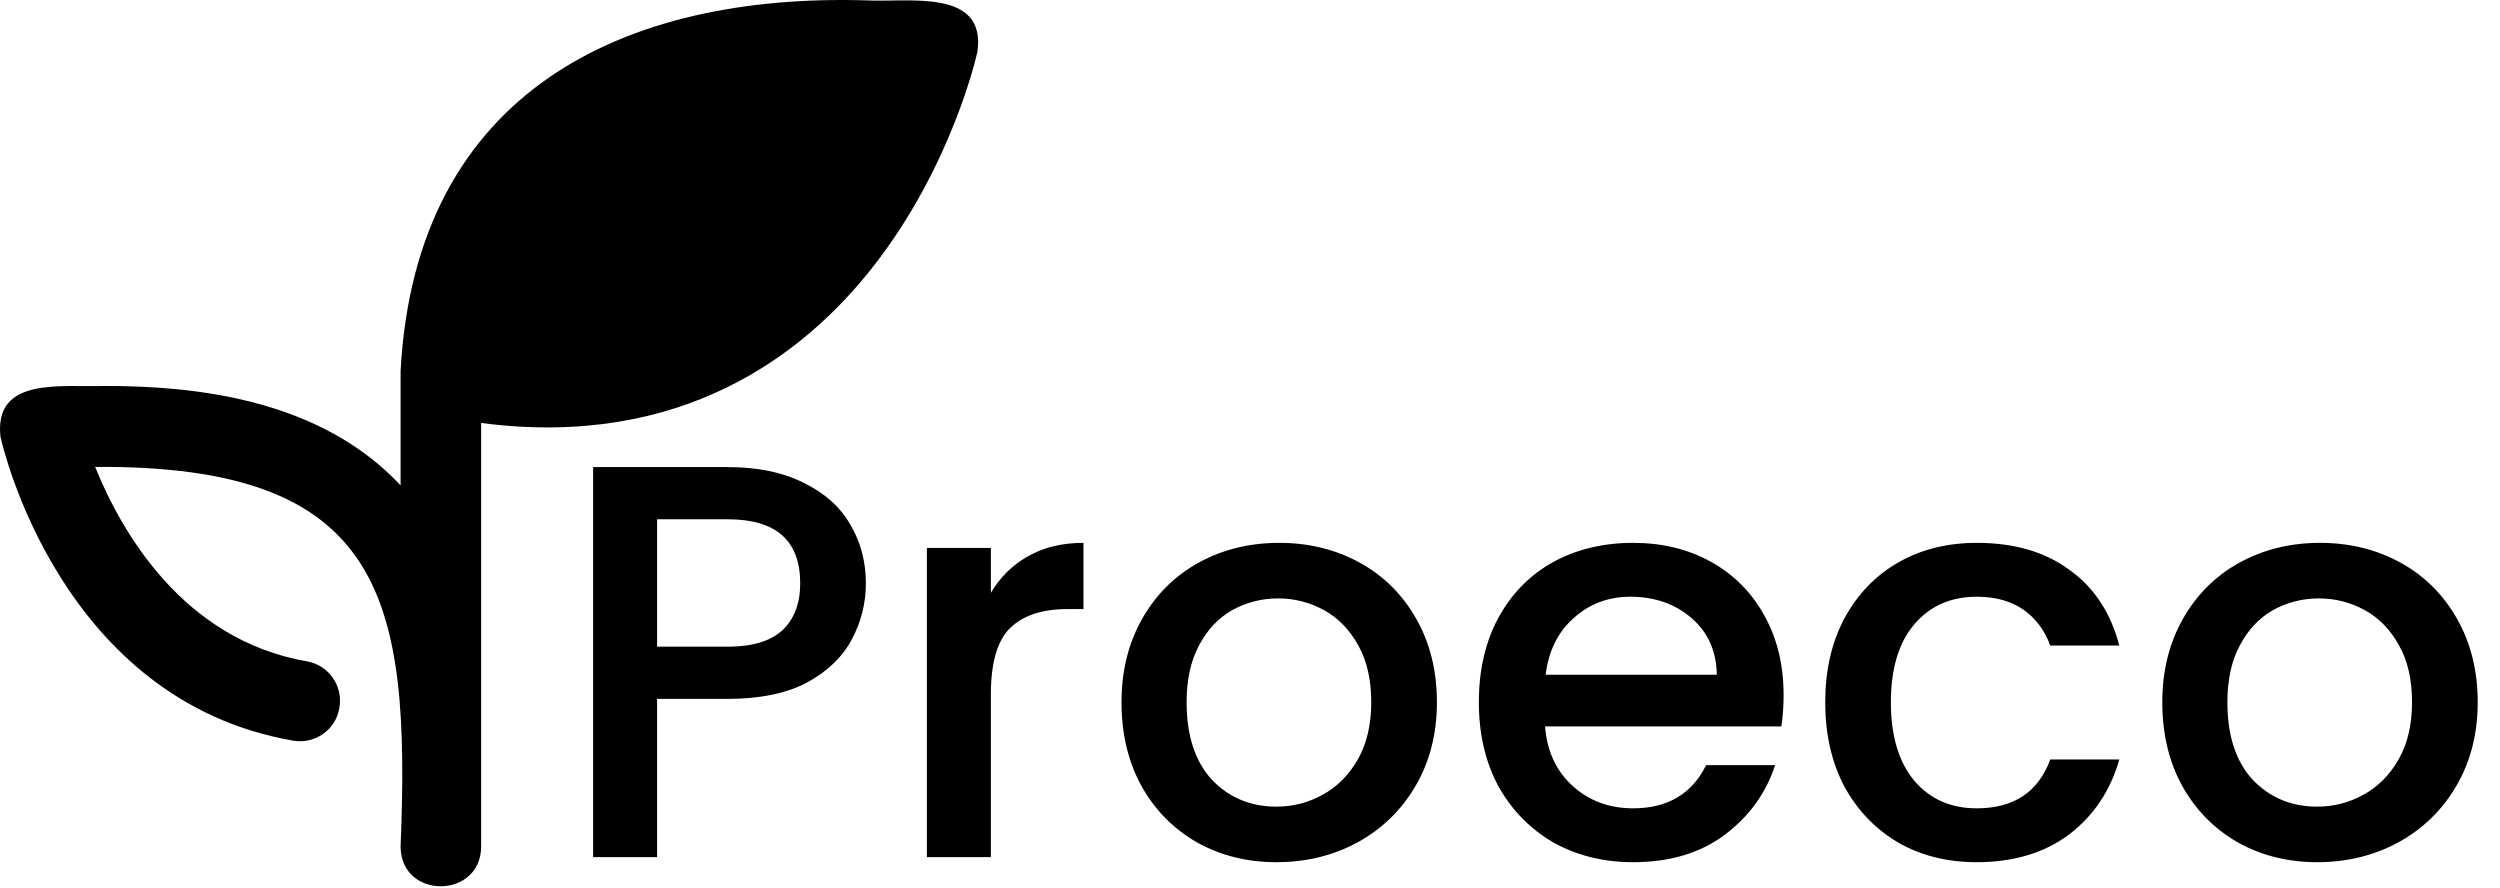
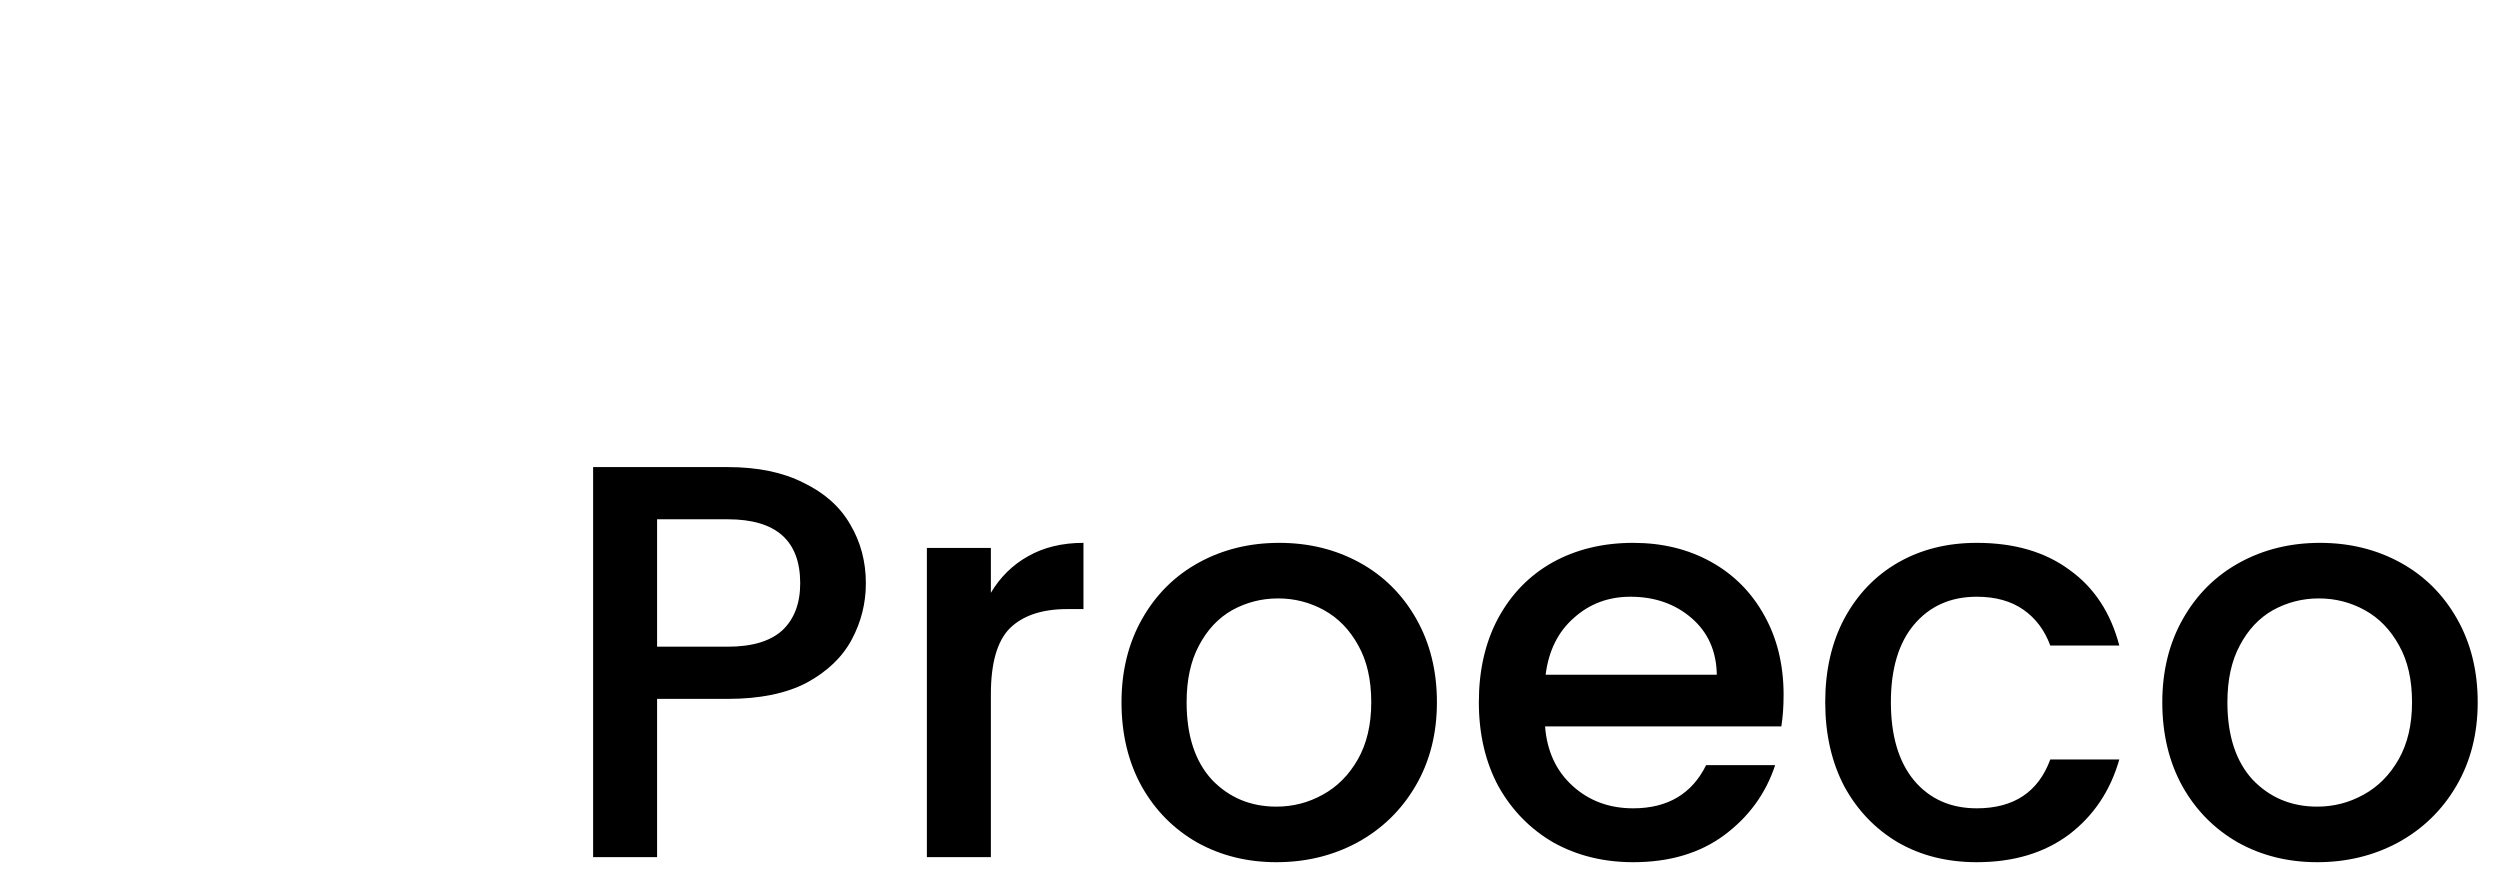
<svg xmlns="http://www.w3.org/2000/svg" width="245" height="87" viewBox="0 0 245 87" fill="none">
-   <path d="M0.045 42.797C-0.609 36.877 6.045 37.97 10.325 37.823C19.325 37.823 31.418 39.17 39.258 47.57V36.37C40.725 8.783 61.378 -0.67 84.912 0.037C89.018 0.25 96.645 -1.163 95.791 5.037C95.711 5.463 93.258 16.317 85.565 26.13C78.818 34.757 66.778 44.023 47.151 41.45V82.97C47.138 88.103 39.298 88.197 39.258 82.97C40.245 58.517 37.591 45.556 9.325 45.757C11.858 52.023 17.871 62.69 30.071 64.81C32.218 65.183 33.645 67.223 33.258 69.383C32.911 71.543 30.831 72.957 28.725 72.583C6.018 68.65 0.285 43.877 0.045 42.797Z" fill="black" />
  <path d="M84.855 57.16C84.855 59.103 84.397 60.937 83.48 62.66C82.563 64.383 81.097 65.795 79.08 66.895C77.063 67.958 74.478 68.49 71.325 68.49H64.395V84H58.125V45.775H71.325C74.258 45.775 76.733 46.288 78.75 47.315C80.803 48.305 82.325 49.662 83.315 51.385C84.342 53.108 84.855 55.033 84.855 57.16ZM71.325 63.375C73.708 63.375 75.487 62.843 76.66 61.78C77.833 60.68 78.42 59.14 78.42 57.16C78.42 52.98 76.055 50.89 71.325 50.89H64.395V63.375H71.325ZM97.105 58.095C98.022 56.555 99.232 55.363 100.735 54.52C102.275 53.64 104.09 53.2 106.18 53.2V59.69H104.585C102.128 59.69 100.258 60.313 98.975 61.56C97.728 62.807 97.105 64.97 97.105 68.05V84H90.835V53.695H97.105V58.095ZM125.088 84.495C122.228 84.495 119.643 83.853 117.333 82.57C115.023 81.25 113.208 79.417 111.888 77.07C110.568 74.687 109.908 71.937 109.908 68.82C109.908 65.74 110.587 63.008 111.943 60.625C113.3 58.242 115.152 56.408 117.498 55.125C119.845 53.842 122.467 53.2 125.363 53.2C128.26 53.2 130.882 53.842 133.228 55.125C135.575 56.408 137.427 58.242 138.783 60.625C140.14 63.008 140.818 65.74 140.818 68.82C140.818 71.9 140.122 74.632 138.728 77.015C137.335 79.398 135.428 81.25 133.008 82.57C130.625 83.853 127.985 84.495 125.088 84.495ZM125.088 79.05C126.702 79.05 128.205 78.665 129.598 77.895C131.028 77.125 132.183 75.97 133.063 74.43C133.943 72.89 134.383 71.02 134.383 68.82C134.383 66.62 133.962 64.768 133.118 63.265C132.275 61.725 131.157 60.57 129.763 59.8C128.37 59.03 126.867 58.645 125.253 58.645C123.64 58.645 122.137 59.03 120.743 59.8C119.387 60.57 118.305 61.725 117.498 63.265C116.692 64.768 116.288 66.62 116.288 68.82C116.288 72.083 117.113 74.613 118.763 76.41C120.45 78.17 122.558 79.05 125.088 79.05ZM174.792 68.105C174.792 69.242 174.718 70.268 174.572 71.185H151.417C151.6 73.605 152.498 75.548 154.112 77.015C155.725 78.482 157.705 79.215 160.052 79.215C163.425 79.215 165.808 77.803 167.202 74.98H173.967C173.05 77.767 171.382 80.058 168.962 81.855C166.578 83.615 163.608 84.495 160.052 84.495C157.155 84.495 154.552 83.853 152.242 82.57C149.968 81.25 148.172 79.417 146.852 77.07C145.568 74.687 144.927 71.937 144.927 68.82C144.927 65.703 145.55 62.972 146.797 60.625C148.08 58.242 149.858 56.408 152.132 55.125C154.442 53.842 157.082 53.2 160.052 53.2C162.912 53.2 165.46 53.823 167.697 55.07C169.933 56.317 171.675 58.077 172.922 60.35C174.168 62.587 174.792 65.172 174.792 68.105ZM168.247 66.125C168.21 63.815 167.385 61.963 165.772 60.57C164.158 59.177 162.16 58.48 159.777 58.48C157.613 58.48 155.762 59.177 154.222 60.57C152.682 61.927 151.765 63.778 151.472 66.125H168.247ZM178.872 68.82C178.872 65.703 179.495 62.972 180.742 60.625C182.025 58.242 183.785 56.408 186.022 55.125C188.259 53.842 190.825 53.2 193.722 53.2C197.389 53.2 200.414 54.08 202.797 55.84C205.217 57.563 206.849 60.038 207.692 63.265H200.927C200.377 61.762 199.497 60.588 198.287 59.745C197.077 58.902 195.555 58.48 193.722 58.48C191.155 58.48 189.102 59.397 187.562 61.23C186.059 63.027 185.307 65.557 185.307 68.82C185.307 72.083 186.059 74.632 187.562 76.465C189.102 78.298 191.155 79.215 193.722 79.215C197.352 79.215 199.754 77.62 200.927 74.43H207.692C206.812 77.51 205.162 79.967 202.742 81.8C200.322 83.597 197.315 84.495 193.722 84.495C190.825 84.495 188.259 83.853 186.022 82.57C183.785 81.25 182.025 79.417 180.742 77.07C179.495 74.687 178.872 71.937 178.872 68.82ZM227.085 84.495C224.225 84.495 221.64 83.853 219.33 82.57C217.02 81.25 215.205 79.417 213.885 77.07C212.565 74.687 211.905 71.937 211.905 68.82C211.905 65.74 212.584 63.008 213.94 60.625C215.297 58.242 217.149 56.408 219.495 55.125C221.842 53.842 224.464 53.2 227.36 53.2C230.257 53.2 232.879 53.842 235.225 55.125C237.572 56.408 239.424 58.242 240.78 60.625C242.137 63.008 242.815 65.74 242.815 68.82C242.815 71.9 242.119 74.632 240.725 77.015C239.332 79.398 237.425 81.25 235.005 82.57C232.622 83.853 229.982 84.495 227.085 84.495ZM227.085 79.05C228.699 79.05 230.202 78.665 231.595 77.895C233.025 77.125 234.18 75.97 235.06 74.43C235.94 72.89 236.38 71.02 236.38 68.82C236.38 66.62 235.959 64.768 235.115 63.265C234.272 61.725 233.154 60.57 231.76 59.8C230.367 59.03 228.864 58.645 227.25 58.645C225.637 58.645 224.134 59.03 222.74 59.8C221.384 60.57 220.302 61.725 219.495 63.265C218.689 64.768 218.285 66.62 218.285 68.82C218.285 72.083 219.11 74.613 220.76 76.41C222.447 78.17 224.555 79.05 227.085 79.05Z" fill="black" />
</svg>